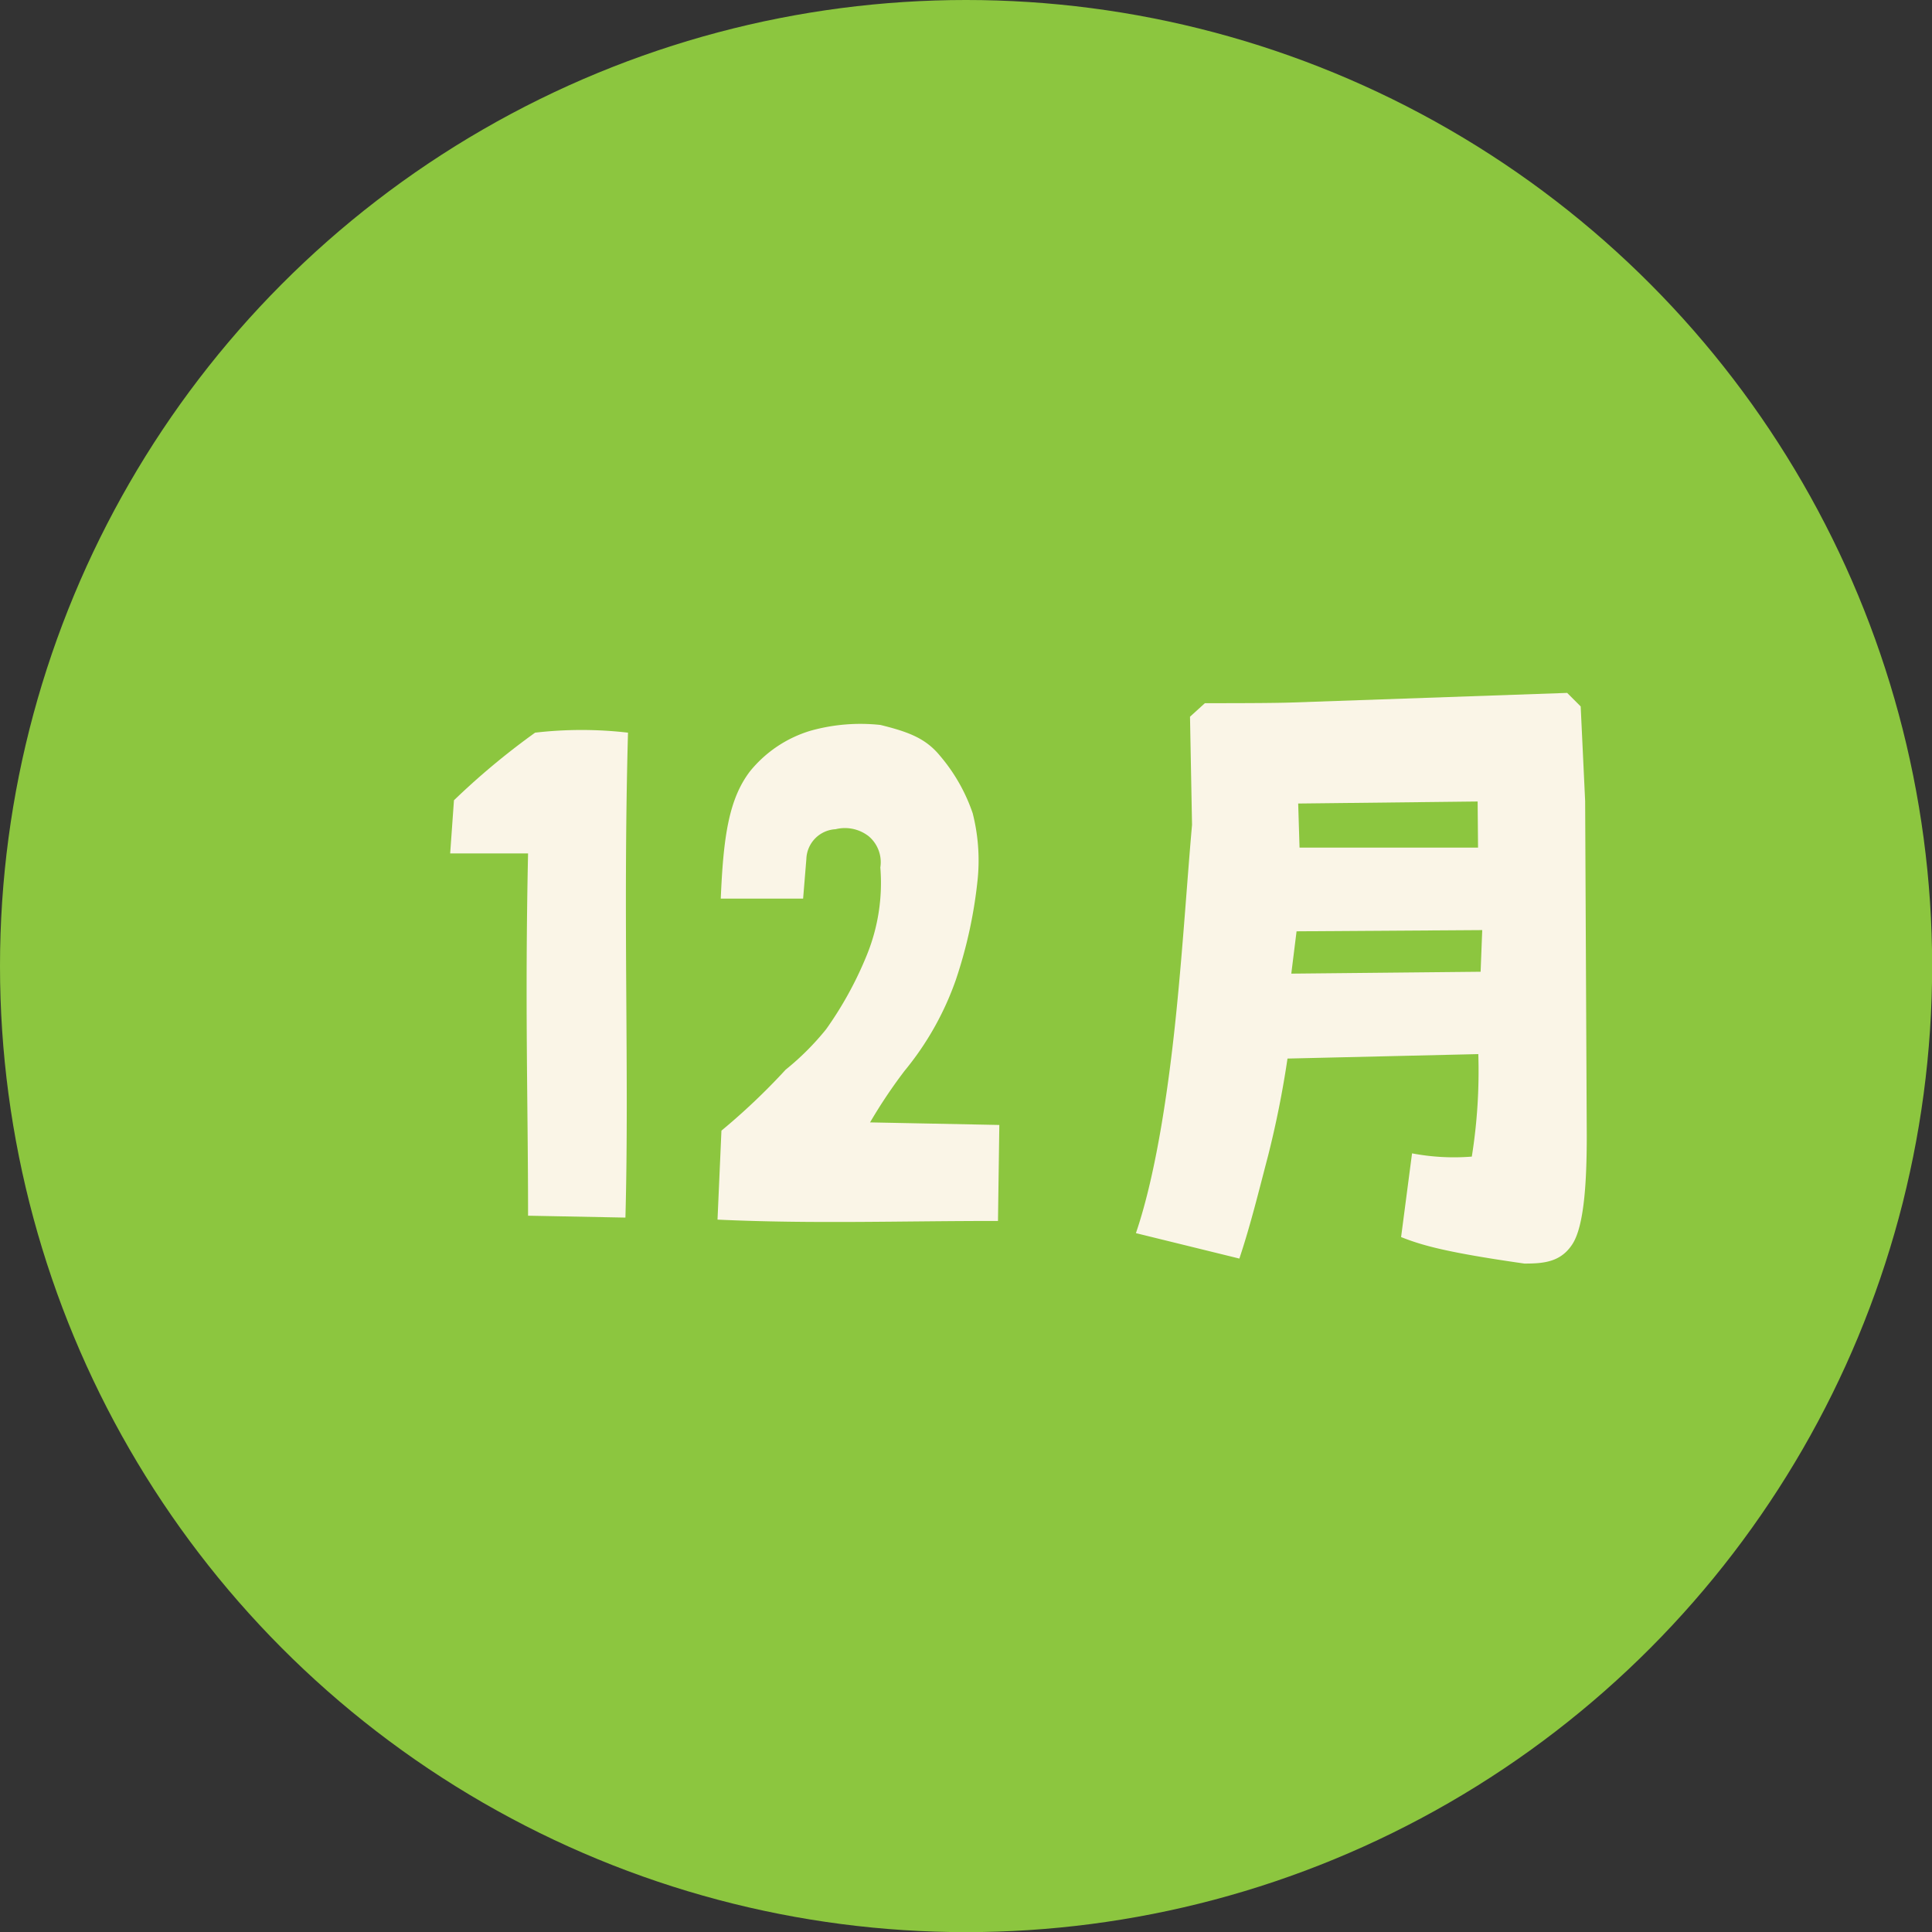
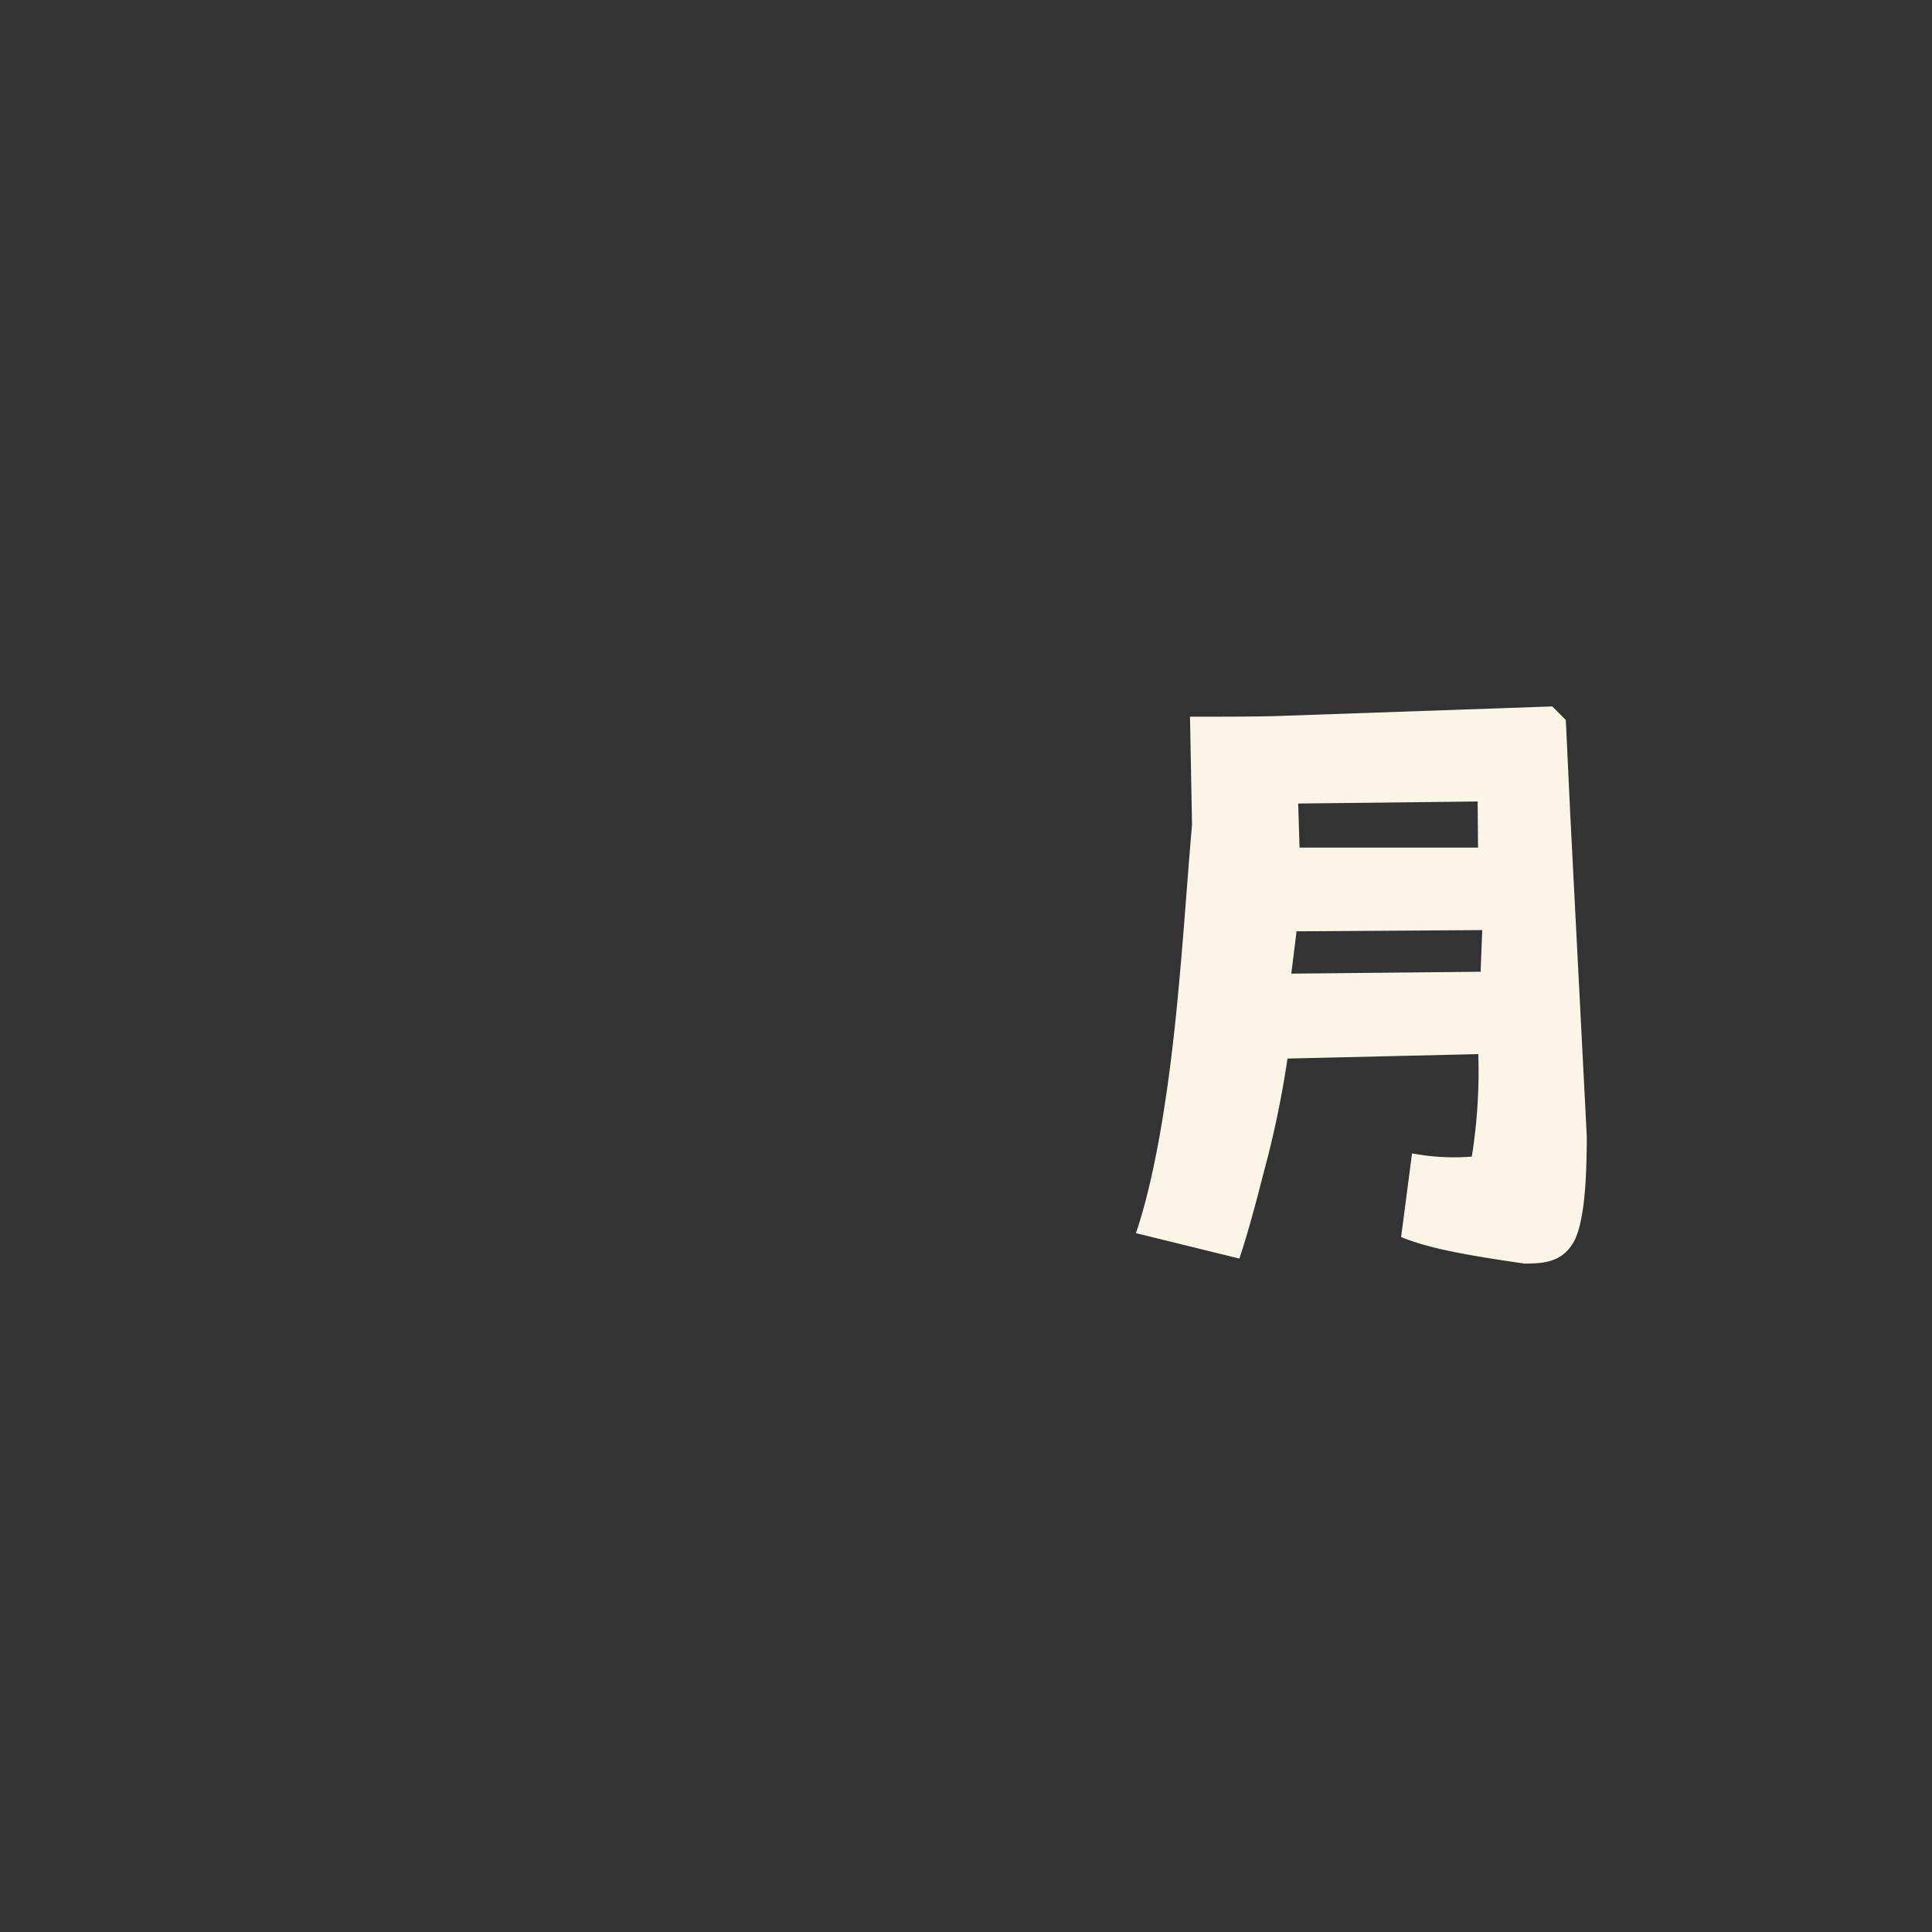
<svg xmlns="http://www.w3.org/2000/svg" viewBox="0 0 142.87 142.87">
  <rect x="0" y="0" width="142.87" height="142.87" fill="#333333" stroke="none" />
  <defs>
    <style>.cls-1{fill:#8cc63f;}.cls-2{fill:#faf5e7;}</style>
  </defs>
  <title>m12</title>
  <g id="レイヤー_2" data-name="レイヤー 2">
    <g id="レイヤー_1-2" data-name="レイヤー 1">
-       <circle class="cls-1" cx="71.44" cy="71.44" r="71.44" />
-       <path class="cls-2" d="M39.05,89.9c0-8.4-.24-15.51,0-26.79H33.29l.28-3.93a54.21,54.21,0,0,1,6-5,29.83,29.83,0,0,1,6.87,0c-.38,13.92.1,25.15-.19,35.86Z" />
-       <path class="cls-2" d="M53.06,90.19l.29-6.58A48.35,48.35,0,0,0,58.1,79.1a19.64,19.64,0,0,0,3-3,26.93,26.93,0,0,0,3-5.47,14.15,14.15,0,0,0,1-6.48,2.51,2.51,0,0,0-.86-2.31,2.86,2.86,0,0,0-2.45-.52,2.28,2.28,0,0,0-2.16,2.2l-.24,2.93H53.3c.19-4.51.58-7.34,2.16-9.41a9.15,9.15,0,0,1,4.47-3,13.68,13.68,0,0,1,5.18-.43c2.11.52,3.36,1,4.42,2.3a13,13,0,0,1,2.4,4.23,14.17,14.17,0,0,1,.38,4.75,34.08,34.08,0,0,1-1.63,7.58,22,22,0,0,1-3.79,6.72A37.68,37.68,0,0,0,64.34,83l9.56.19-.1,7.1C66.84,90.28,60.12,90.52,53.06,90.19Z" />
-       <path class="cls-2" d="M103.61,91.48l.81-6.19a16.57,16.57,0,0,0,4.42.24,40.23,40.23,0,0,0,.48-7.58l-14.11.33a72.74,72.74,0,0,1-1.44,7.2c-.68,2.59-1.3,5.14-2.12,7.59L84,91.19c1.59-4.65,2.5-11.47,3-16.46s.81-9.94,1.15-13.73L88,53l1.1-1c1.78,0,4.94,0,6.43-.05l20.36-.71,1,1,.33,7L117.34,84c0,3.45-.2,6.67-1.06,8s-2.11,1.44-3.55,1.44C107.06,92.63,105.19,92.11,103.61,91.48Zm6-22.7-13.73.09L95.49,72l14-.14Zm-.34-9.51L96,59.42l.1,3.26,13.2,0Z" />
+       <path class="cls-2" d="M103.61,91.48l.81-6.19a16.57,16.57,0,0,0,4.42.24,40.23,40.23,0,0,0,.48-7.58l-14.11.33a72.74,72.74,0,0,1-1.44,7.2c-.68,2.59-1.3,5.14-2.12,7.59L84,91.19c1.59-4.65,2.5-11.47,3-16.46s.81-9.94,1.15-13.73L88,53c1.78,0,4.94,0,6.43-.05l20.36-.71,1,1,.33,7L117.34,84c0,3.45-.2,6.67-1.06,8s-2.11,1.44-3.55,1.44C107.06,92.63,105.19,92.11,103.61,91.48Zm6-22.7-13.73.09L95.49,72l14-.14Zm-.34-9.51L96,59.42l.1,3.26,13.2,0Z" />
    </g>
  </g>
</svg>